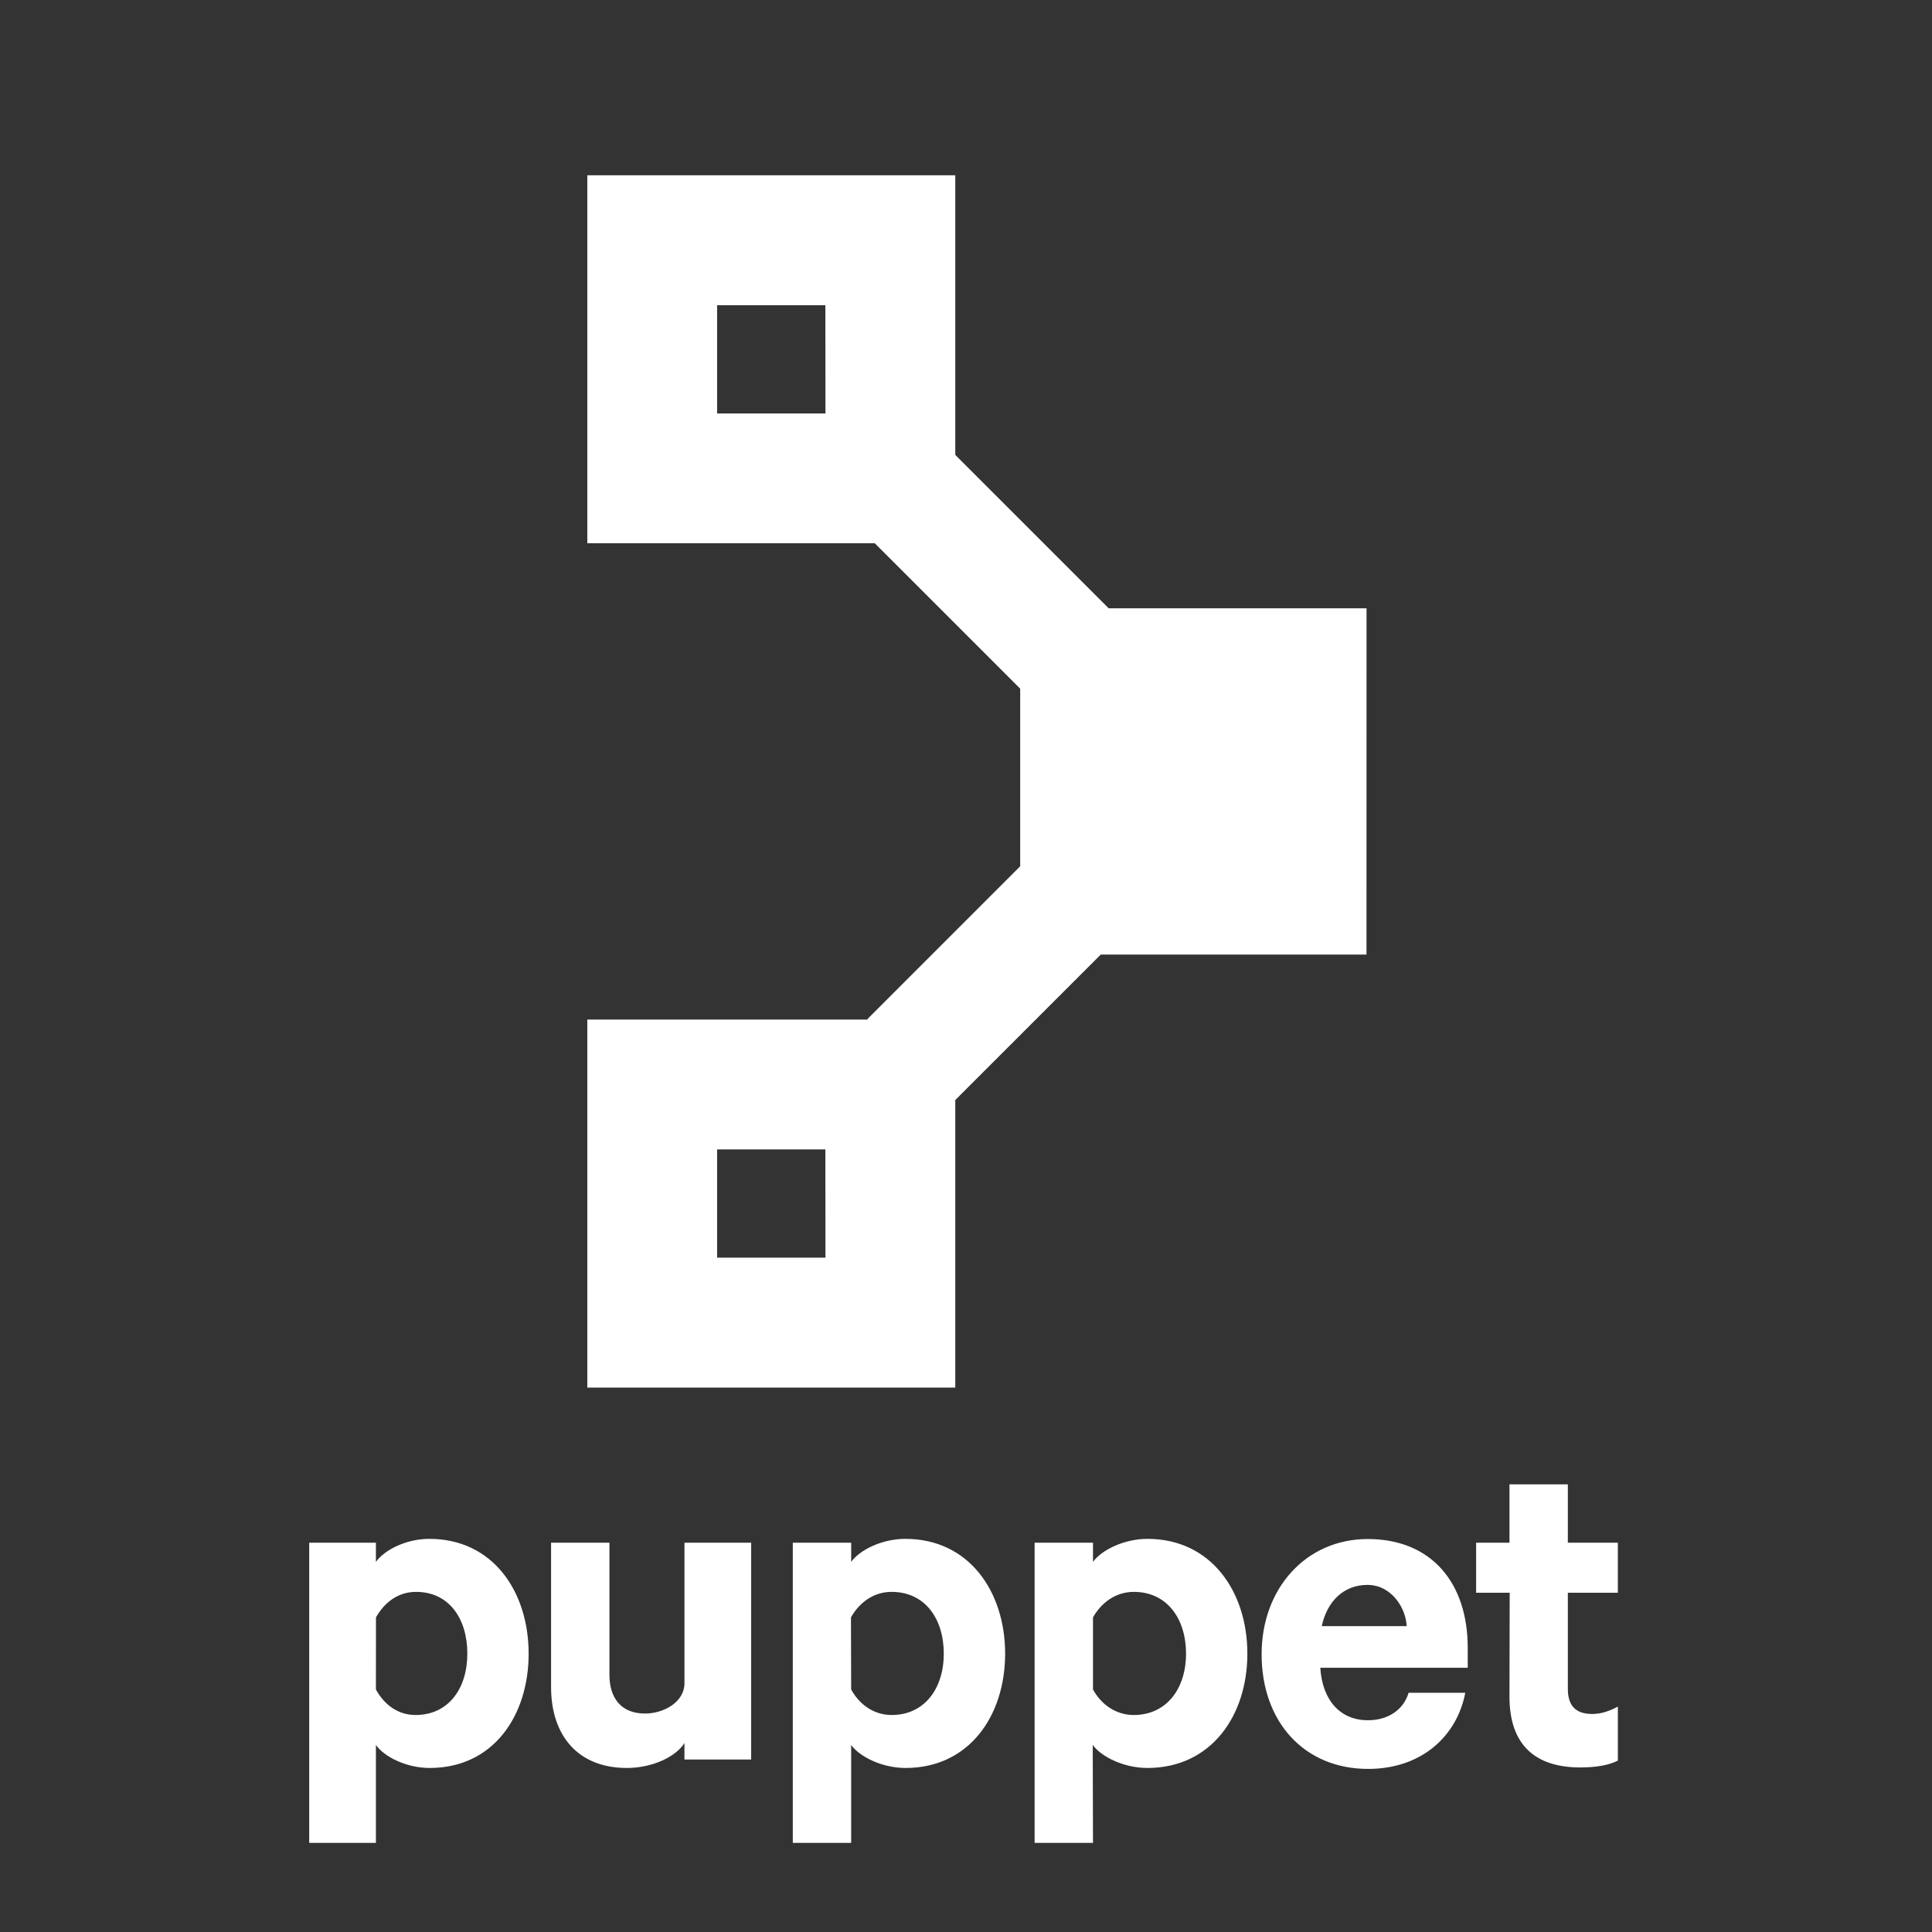
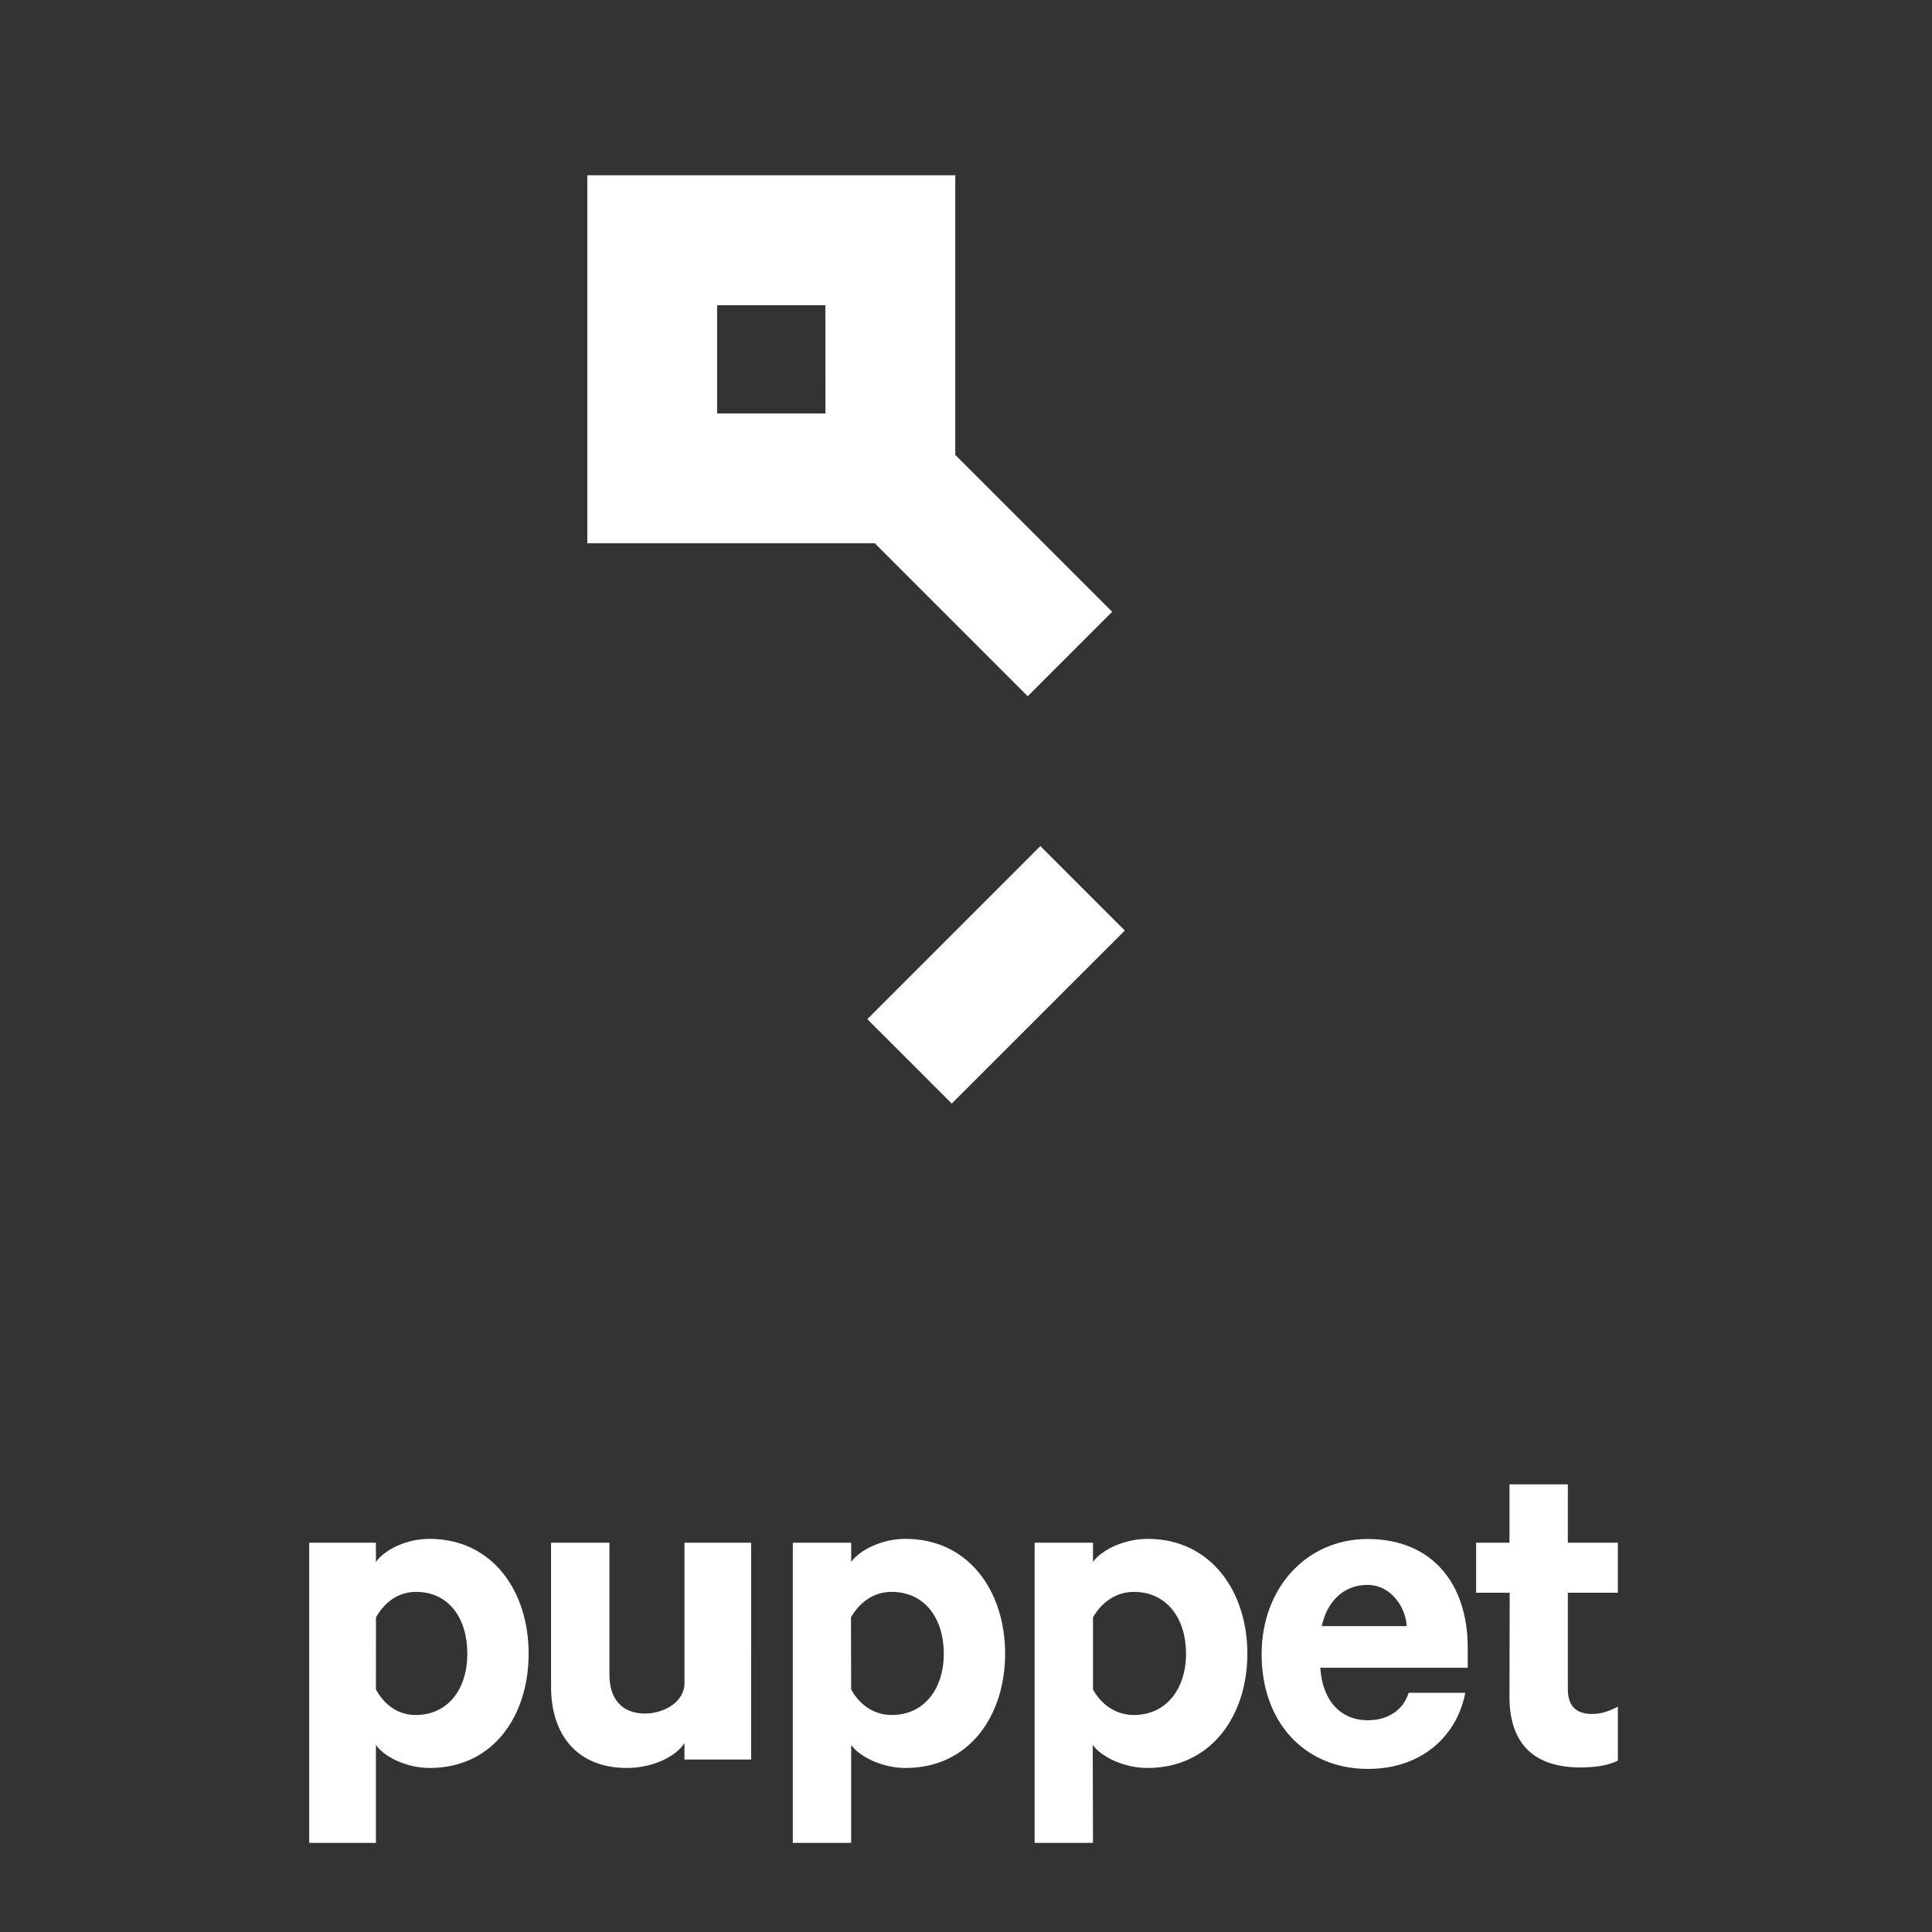
<svg xmlns="http://www.w3.org/2000/svg" width="82" height="82" viewBox="0 0 82 82" fill="none">
  <rect x="0" y="0" width="82" height="82" fill="#333333" stroke="none" />
  <path d="M15.955 78.218H13.124V65.478H15.955V66.292C16.309 65.794 17.223 65.314 18.222 65.314C20.93 65.314 22.437 67.563 22.437 70.186C22.437 72.81 20.945 75.038 18.239 75.038C17.238 75.038 16.301 74.558 15.955 74.06V78.218ZM15.955 71.707C16.309 72.353 16.889 72.79 17.639 72.79C19.034 72.79 19.835 71.665 19.835 70.188C19.835 68.689 19.051 67.564 17.657 67.564C16.887 67.564 16.31 68.022 15.957 68.647L15.955 71.707ZM31.881 74.678H29.05V73.977C28.696 74.56 27.688 75.038 26.605 75.038C24.523 75.038 23.389 73.654 23.389 71.603V65.478H25.866V71.082C25.866 72.06 26.355 72.728 27.376 72.728C28.166 72.728 29.051 72.248 29.051 71.436V65.478H31.882L31.881 74.678ZM36.126 78.218H33.649V65.478H36.127V66.292C36.481 65.794 37.419 65.314 38.428 65.314C41.136 65.314 42.661 67.563 42.661 70.186C42.661 72.81 41.143 75.038 38.435 75.038C37.435 75.038 36.48 74.558 36.126 74.06V78.218ZM36.126 71.707C36.48 72.353 37.095 72.79 37.844 72.79C39.239 72.79 40.057 71.665 40.057 70.188C40.057 68.689 39.248 67.564 37.842 67.564C37.072 67.564 36.47 68.022 36.117 68.647L36.126 71.707ZM46.39 78.218H43.912V65.478H46.39V66.292C46.744 65.794 47.704 65.314 48.703 65.314C51.41 65.314 52.942 67.563 52.942 70.186C52.942 72.81 51.415 75.038 48.697 75.038C47.698 75.038 46.734 74.558 46.379 74.06L46.39 78.218ZM46.39 71.707C46.744 72.353 47.37 72.79 48.12 72.79C49.515 72.79 50.339 71.665 50.339 70.188C50.339 68.689 49.52 67.564 48.124 67.564C47.354 67.564 46.743 68.022 46.39 68.647V71.707ZM62.19 71.848C61.857 73.618 60.4 75.078 58.065 75.078C55.359 75.078 53.547 73.085 53.547 70.211C53.547 67.4 55.448 65.321 58.05 65.321C60.779 65.321 62.295 67.209 62.295 69.936V70.785H56.037C56.129 72.201 56.912 73.013 58.056 73.013C58.932 73.013 59.576 72.555 59.785 71.847L62.19 71.848ZM56.099 69.017H59.702C59.682 68.309 59.098 67.268 58.036 67.268C57.037 67.268 56.33 67.955 56.099 69.017ZM64.076 67.6H62.651V65.478H64.067V63H66.544V65.478H68.666V67.6H66.544V71.685C66.544 72.423 66.908 72.746 67.574 72.746C67.971 72.746 68.312 72.621 68.667 72.434V74.724C68.313 74.912 67.763 75.016 67.075 75.016C65.18 75.016 64.067 74.079 64.067 72.017L64.076 67.6Z" fill="white" />
-   <path d="M58 25.817H43.3V40.515H57.998L58 25.817ZM35.035 53.378H30.436V48.784H35.031L35.035 53.378ZM40.545 43.274H24.927V58.893H40.545V43.274Z" fill="white" />
  <path d="M43.62 29.549L34.34 20.269L37.923 16.686L47.203 25.966L43.62 29.549ZM40.395 46.839L36.812 43.256L44.156 35.911L47.74 39.495L40.395 46.839Z" fill="white" />
  <path d="M35.035 17.548H30.436V12.953H35.031L35.035 17.548ZM40.545 7.439H24.927V23.057H40.545V7.439Z" fill="white" />
</svg>